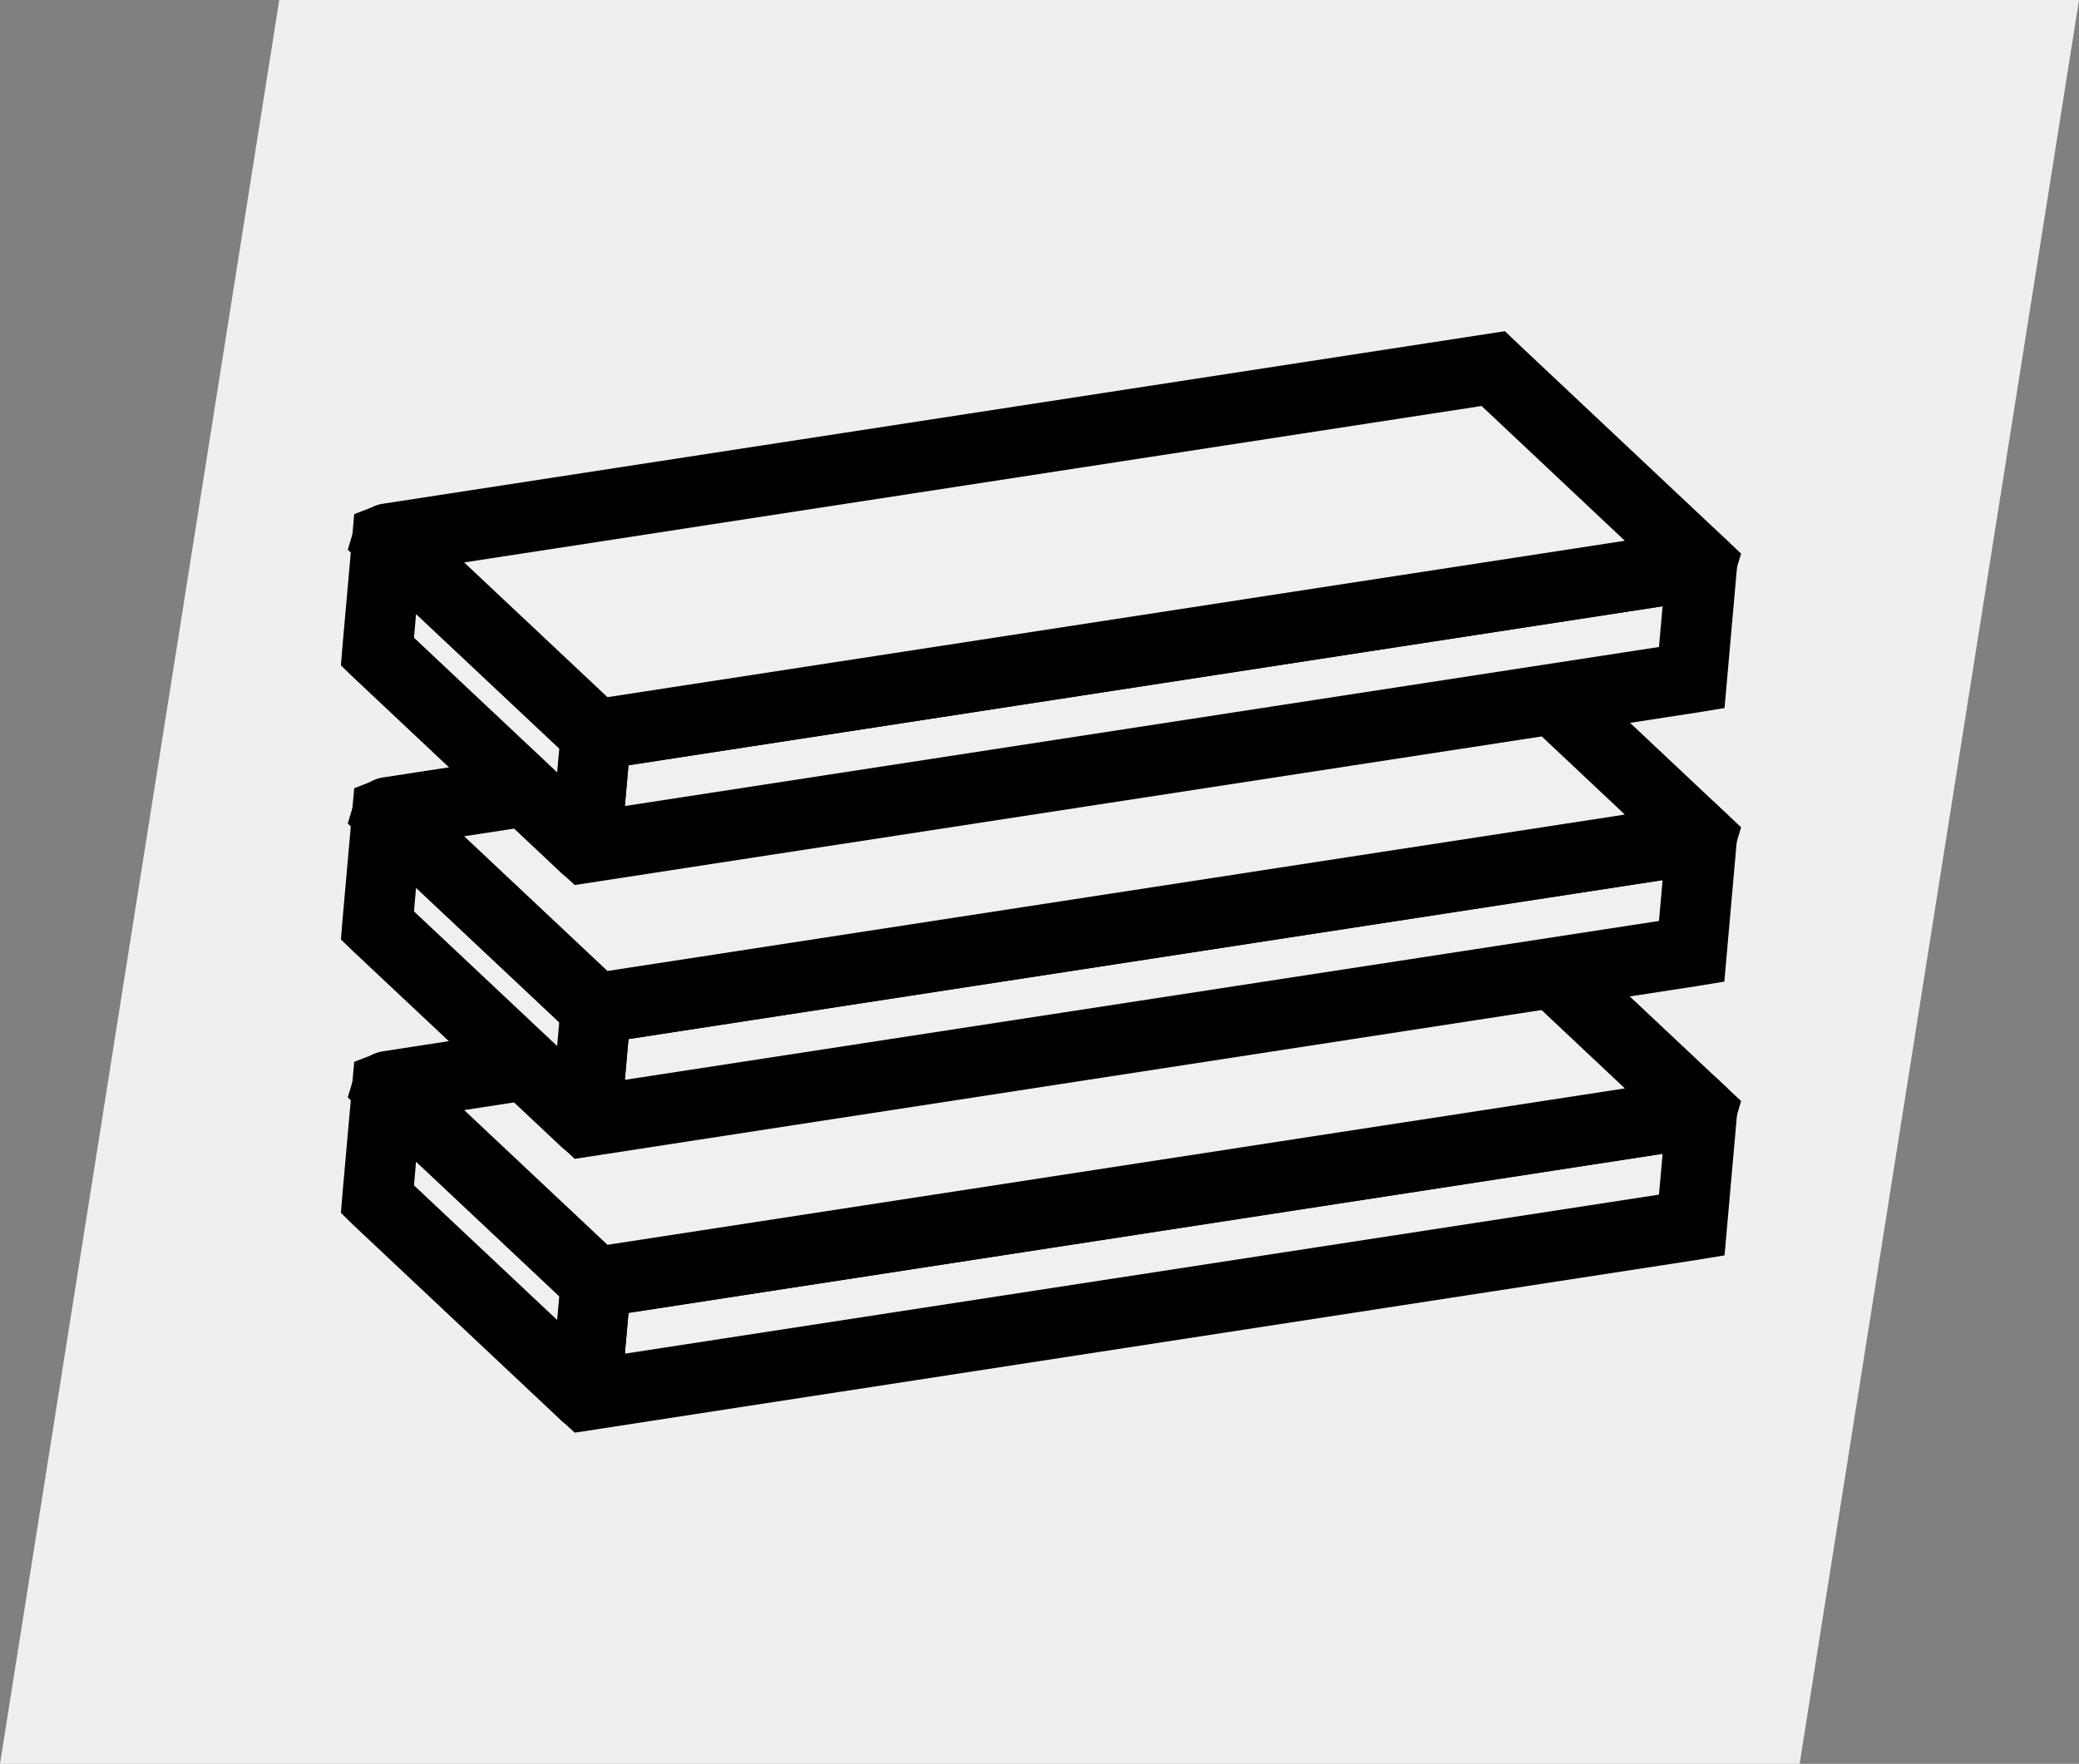
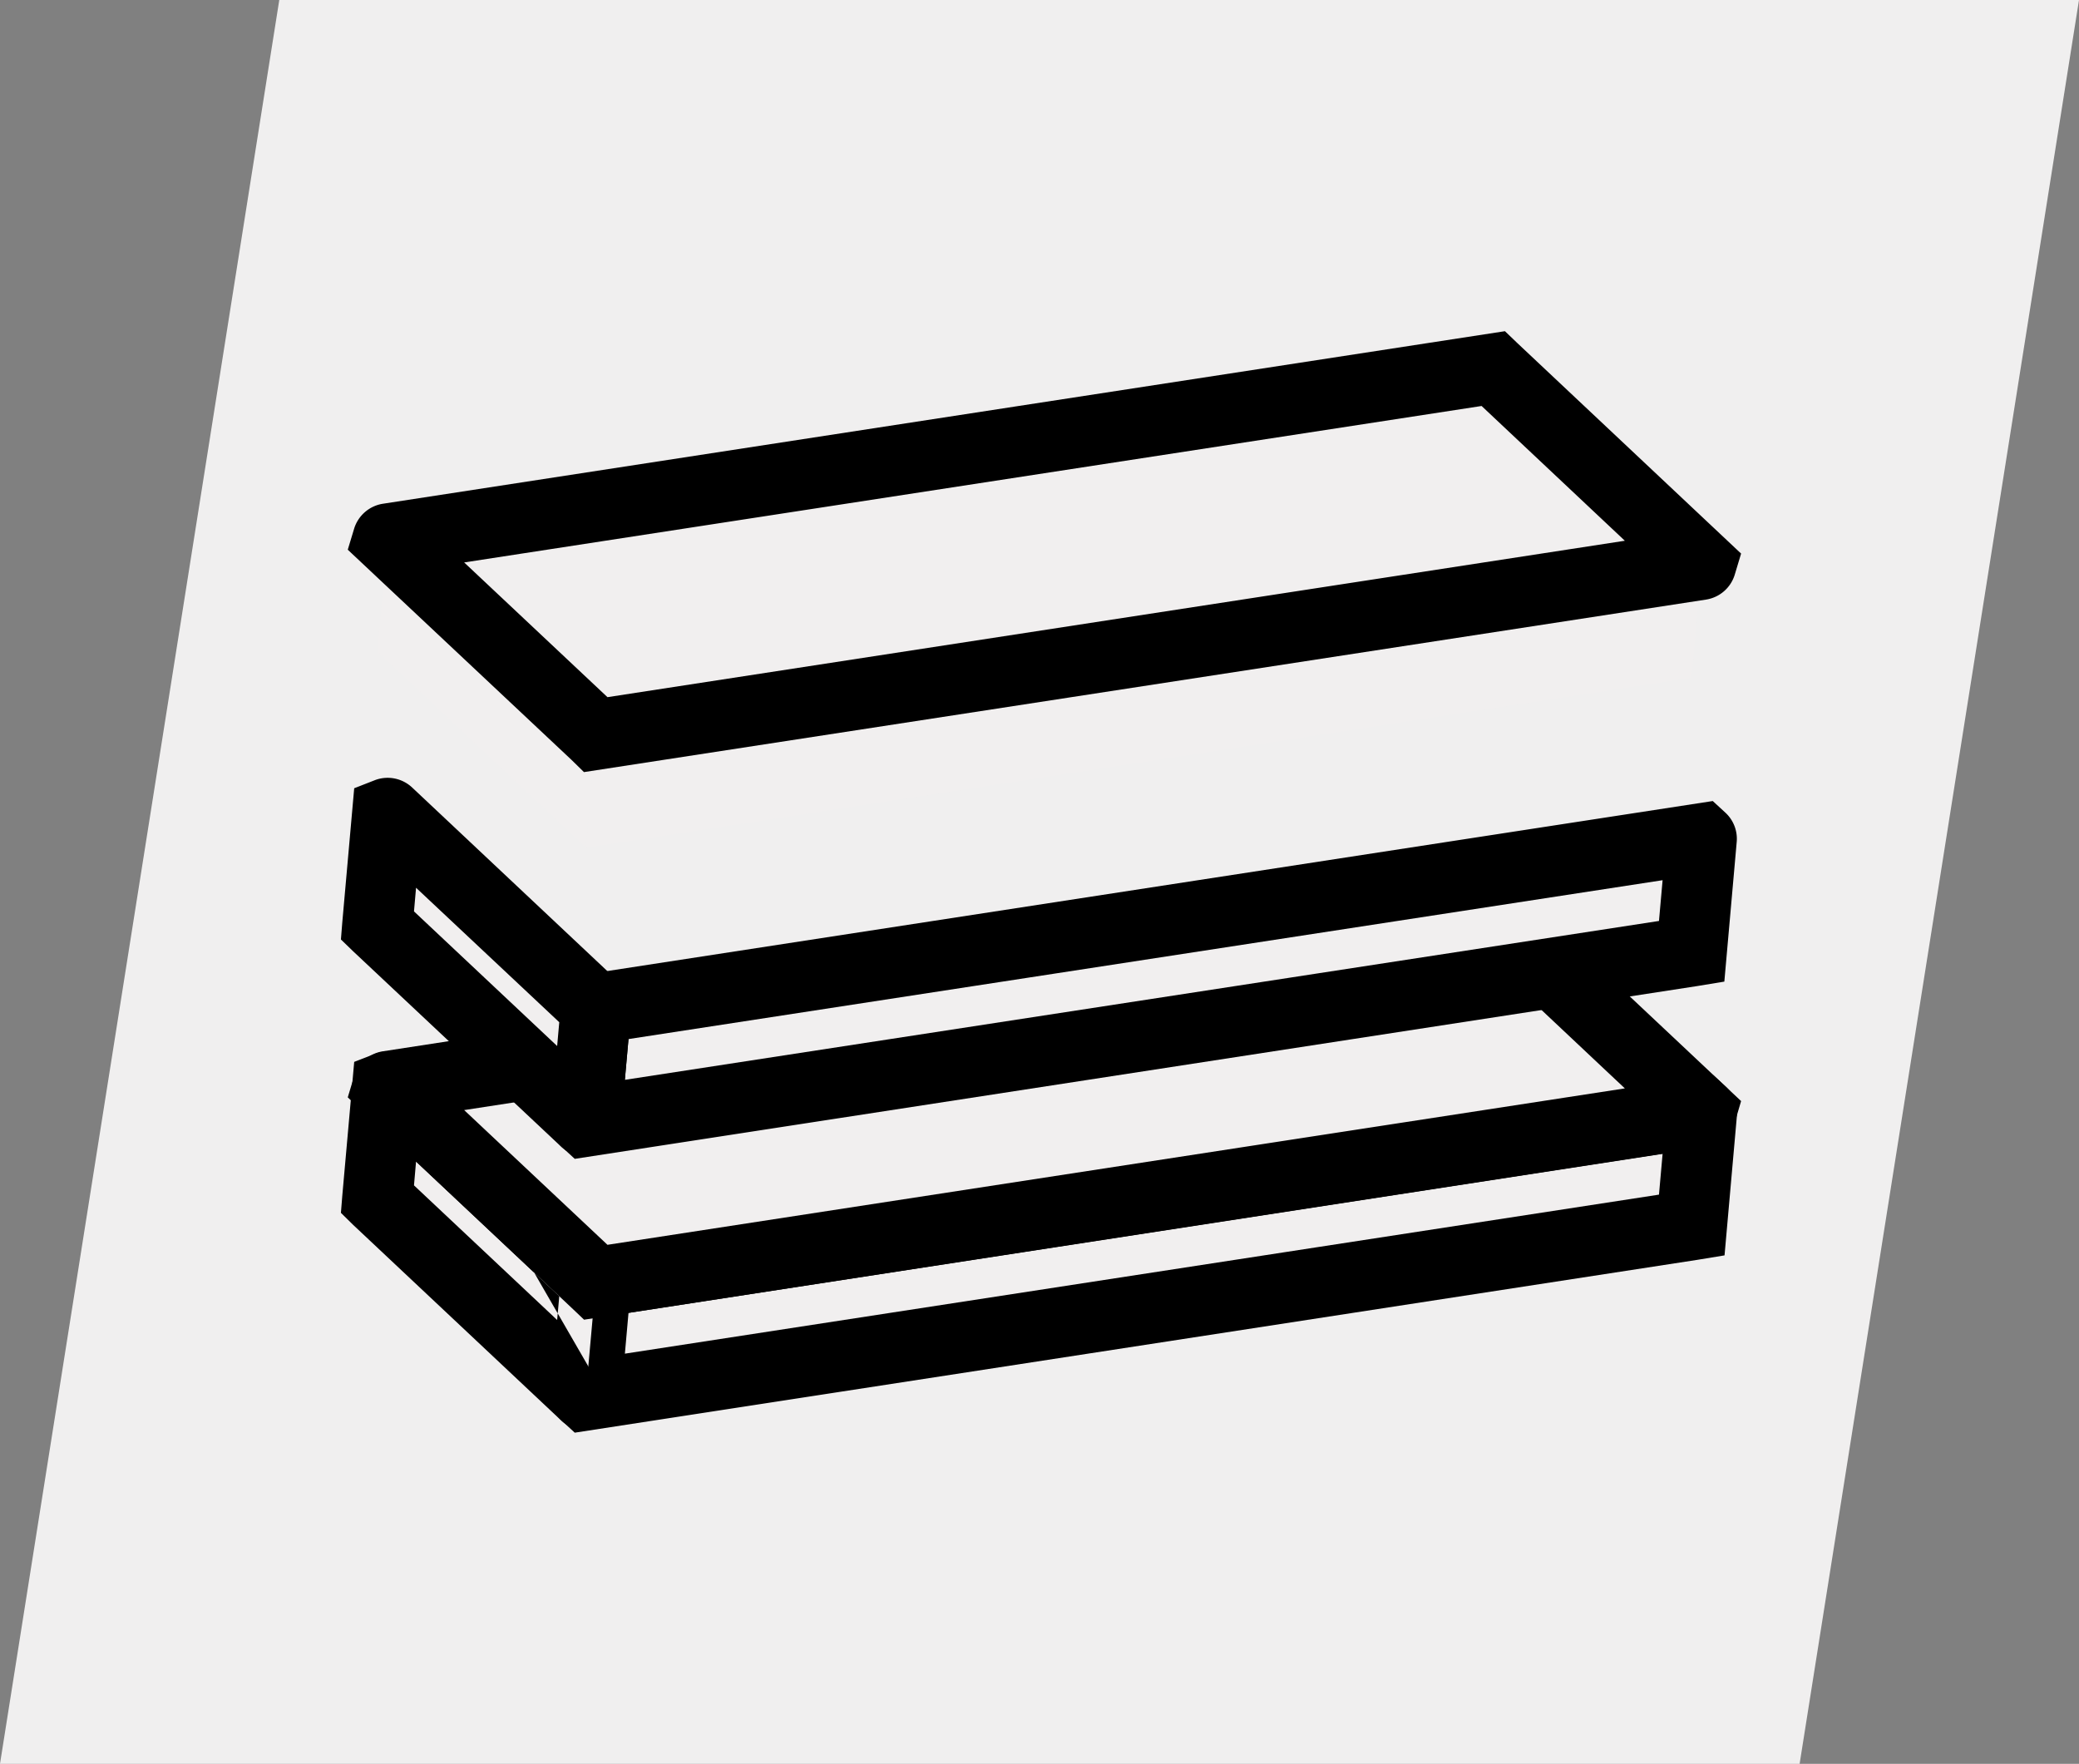
<svg xmlns="http://www.w3.org/2000/svg" viewBox="0 0 413.15 350.48">
  <rect x="0" y="0" width="413.15" height="350.48" fill="#808080" stroke="none" />
  <defs>
    <style>.cls-1{fill:#f0efef;}.cls-2{fill:#f1efef;}</style>
  </defs>
  <g id="Layer_2" data-name="Layer 2">
    <g id="Layer_1-2" data-name="Layer 1">
      <polygon class="cls-1" points="413.15 0 357.63 350.48 0 350.48 55.5 0 413.15 0" />
      <path class="cls-2" d="M338.15,221.09l-2,22.32a.09.09,0,0,1-.06.07l-219.6,33.76a.07.07,0,0,1-.08-.08l2-22.31a.08.08,0,0,1,.07-.07L338.07,221A.06.06,0,0,1,338.15,221.09Z" />
      <path d="M114.22,284.68l-2.55-2.34a7,7,0,0,1-2.22-5.76l2.47-27.81,5.48-.91,223-34.28,2.54,2.33a7,7,0,0,1,2.23,5.76v0l-2.46,27.78-5.48.9Zm10.68-23.8-.72,8.1,205.5-31.6.72-8.1Z" />
      <path class="cls-2" d="M118.41,254.83l-2,22.28a.07.07,0,0,1-.12,0L75,238.33a.05.05,0,0,1,0-.05L77,216a.07.07,0,0,1,.12,0l41.29,38.82A.06.06,0,0,1,118.41,254.83Z" />
-       <path d="M116.38,284.17a7.08,7.08,0,0,1-4.82-1.88L70.15,243.36,67.75,241l.27-3.38L70.39,211l4.17-1.61a7.12,7.12,0,0,1,7.34,1.48l41.35,38.88,2.4,2.32-.27,3.39L123,282.05l-4.09,1.64A7.07,7.07,0,0,1,116.38,284.17Zm-6.92-7.73a.34.34,0,0,1,0,.1Zm-27.19-40.9,28.45,26.75.42-4.73L82.68,230.81Z" />
+       <path d="M116.38,284.17a7.08,7.08,0,0,1-4.82-1.88L70.15,243.36,67.75,241l.27-3.38L70.39,211l4.17-1.61a7.12,7.12,0,0,1,7.34,1.48L123,282.05l-4.09,1.64A7.07,7.07,0,0,1,116.38,284.17Zm-6.92-7.73a.34.34,0,0,1,0,.1Zm-27.19-40.9,28.45,26.75.42-4.73L82.68,230.81Z" />
      <path class="cls-2" d="M296.76,182.08l41.29,38.82a.07.07,0,0,1,0,.12L118.44,254.79l-.06,0L77.09,216a.08.08,0,0,1,0-.13L296.7,182.06Z" />
      <path d="M116.07,262.23l-2.48-2.36L69.11,218.05l1.28-4.26a7.13,7.13,0,0,1,5.69-4.89l223-34.29,2.47,2.4L346,218.79,344.76,223a7.12,7.12,0,0,1-5.67,4.9ZM92.24,220.58l28.48,26.77L322.9,216.27l-28.47-26.78Z" />
      <path class="cls-2" d="M338.15,166.68l-2,22.32a.09.09,0,0,1-.06.07l-219.6,33.76a.07.07,0,0,1-.08-.08l2-22.31a.08.08,0,0,1,.07-.07l219.6-33.76A.06.06,0,0,1,338.15,166.68Z" />
      <path d="M114.22,230.27l-2.55-2.34a7,7,0,0,1-2.22-5.76l2.47-27.85,5.53-.87,222.92-34.28,2.54,2.34a7.05,7.05,0,0,1,2.22,5.76v0l-2.46,27.78-5.48.9Zm10.68-23.8-.72,8.1L329.68,183l.72-8.1Z" />
      <path class="cls-2" d="M118.41,200.42l-2,22.28a.07.07,0,0,1-.12,0L75,183.92a.05.05,0,0,1,0,0l2-22.29a.07.07,0,0,1,.12,0l41.29,38.82A.06.06,0,0,1,118.41,200.42Z" />
      <path d="M116.38,229.76a7.17,7.17,0,0,1-4.81-1.86L70.15,189l-2.4-2.32.27-3.38,2.37-26.67L74.56,155a7.12,7.12,0,0,1,7.34,1.48l41.39,38.92,2.36,2.31-.27,3.35L123,227.63l-4.08,1.65A7.13,7.13,0,0,1,116.38,229.76ZM109.46,222a.34.34,0,0,1,0,.1Zm-27.19-40.9,28.45,26.75.42-4.73L82.68,176.4Z" />
-       <path class="cls-2" d="M296.76,127.67l41.29,38.82a.07.07,0,0,1,0,.12L118.44,200.38l-.06,0L77.09,161.54a.08.08,0,0,1,0-.13L296.7,127.65Z" />
-       <path d="M116.07,207.82l-2.48-2.36L69.11,163.64l1.28-4.26a7.13,7.13,0,0,1,5.68-4.89l223-34.29,2.48,2.38L346,164.39l-1.28,4.25a7.1,7.1,0,0,1-5.68,4.89ZM92.24,166.17l28.48,26.77L322.9,161.86l-28.47-26.78Z" />
      <path class="cls-2" d="M338.15,112.27l-2,22.32a.09.09,0,0,1-.06.07l-219.6,33.76a.07.07,0,0,1-.08-.08l2-22.31a.08.08,0,0,1,.07-.07l219.6-33.76A.06.06,0,0,1,338.15,112.27Z" />
-       <path d="M114.22,175.86l-2.55-2.34a7,7,0,0,1-2.22-5.76L111.92,140l5.48-.91,223-34.28,2.54,2.34a7,7,0,0,1,2.23,5.76v0l-2.46,27.78-5.48.9Zm10.68-23.8-.72,8.1,205.5-31.6.72-8.1Z" />
      <path class="cls-2" d="M118.41,146l-2,22.28a.07.07,0,0,1-.12,0L75,129.52a.09.09,0,0,1,0-.06l2-22.29a.07.07,0,0,1,.12,0L118.38,146A.06.06,0,0,1,118.41,146Z" />
-       <path d="M116.38,175.35a7.13,7.13,0,0,1-4.82-1.87L70.15,134.54l-2.4-2.32.27-3.38,2.37-26.67,4.17-1.61A7.12,7.12,0,0,1,81.9,102l41.37,38.9,2.38,2.32-.27,3.36L123,173.23l-4.09,1.64A7,7,0,0,1,116.38,175.35Zm-6.92-7.73a.34.34,0,0,1,0,.1Zm-27.19-40.9,28.45,26.75.42-4.73L82.68,122Z" />
      <path class="cls-2" d="M296.76,73.26l41.29,38.82a.07.07,0,0,1,0,.12L118.44,146l-.06,0L77.09,107.13a.08.08,0,0,1,0-.13L296.7,73.24Z" />
      <path d="M116.05,153.42,113.58,151,69.11,109.23,70.39,105a7.13,7.13,0,0,1,5.68-4.9l223-34.29,2.48,2.38L346,110l-1.28,4.25a7.1,7.1,0,0,1-5.68,4.89ZM92.24,111.76l28.48,26.77L322.9,107.45,294.43,80.67Z" />
    </g>
  </g>
</svg>